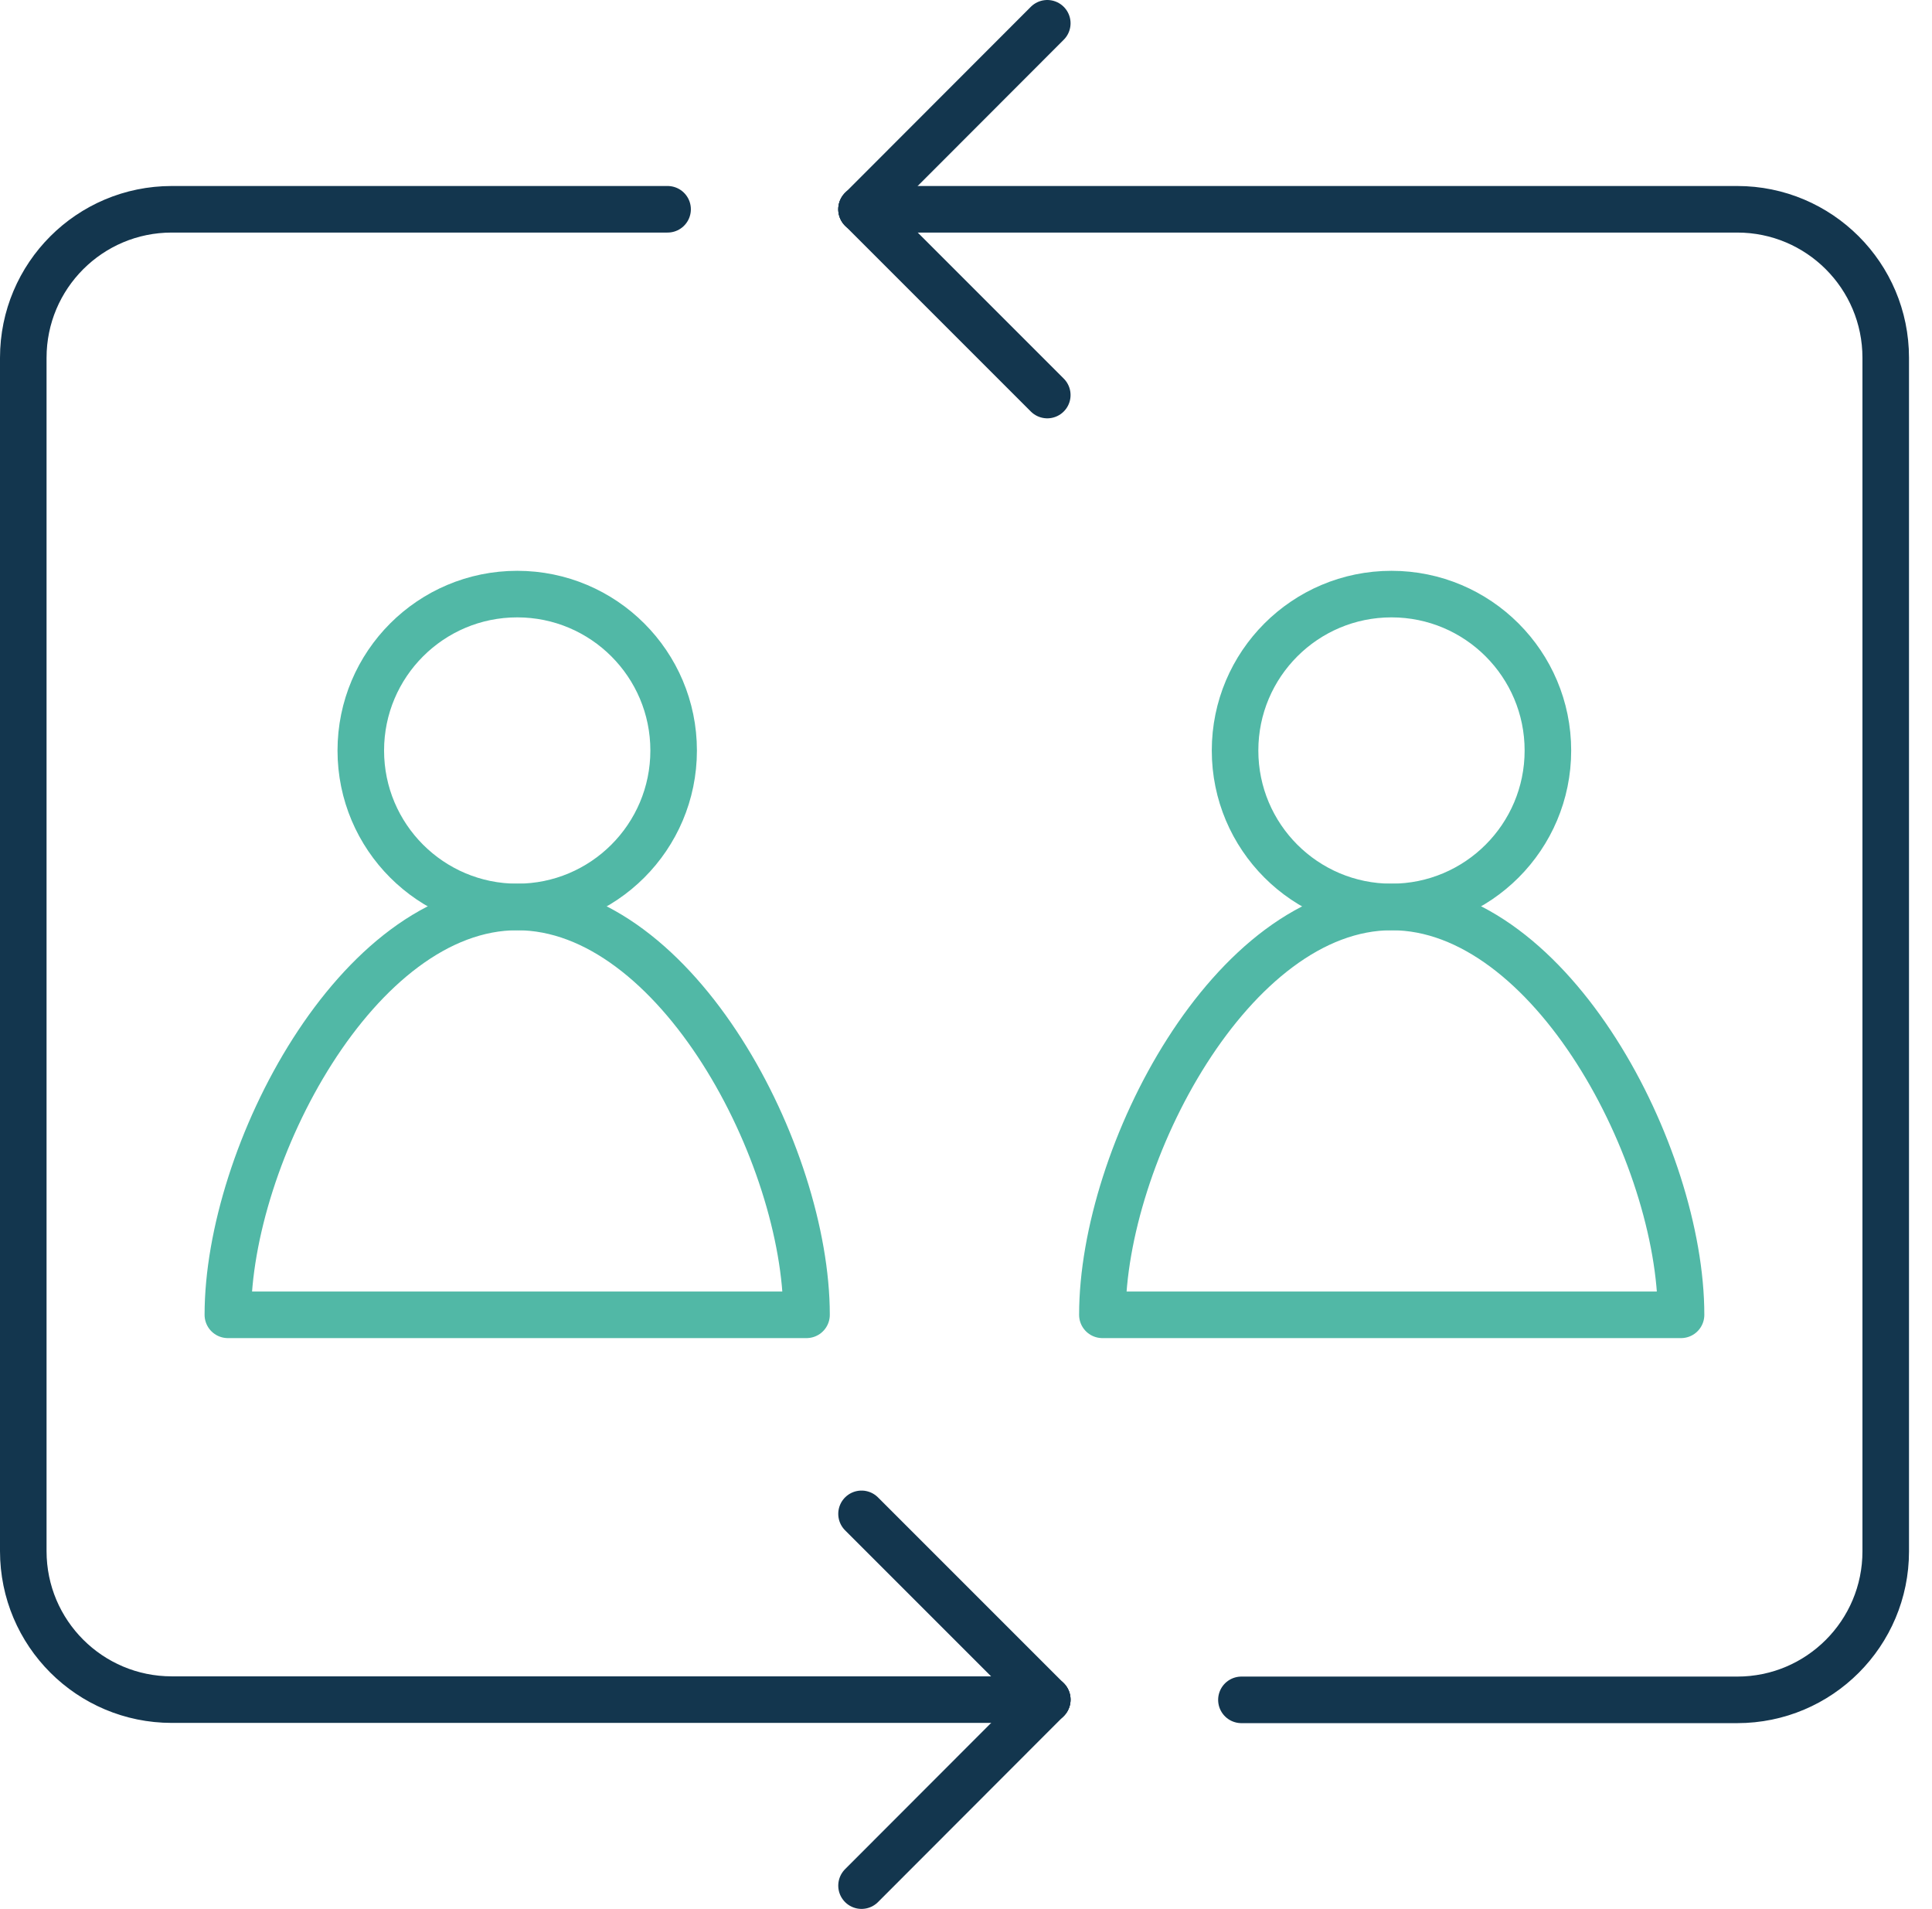
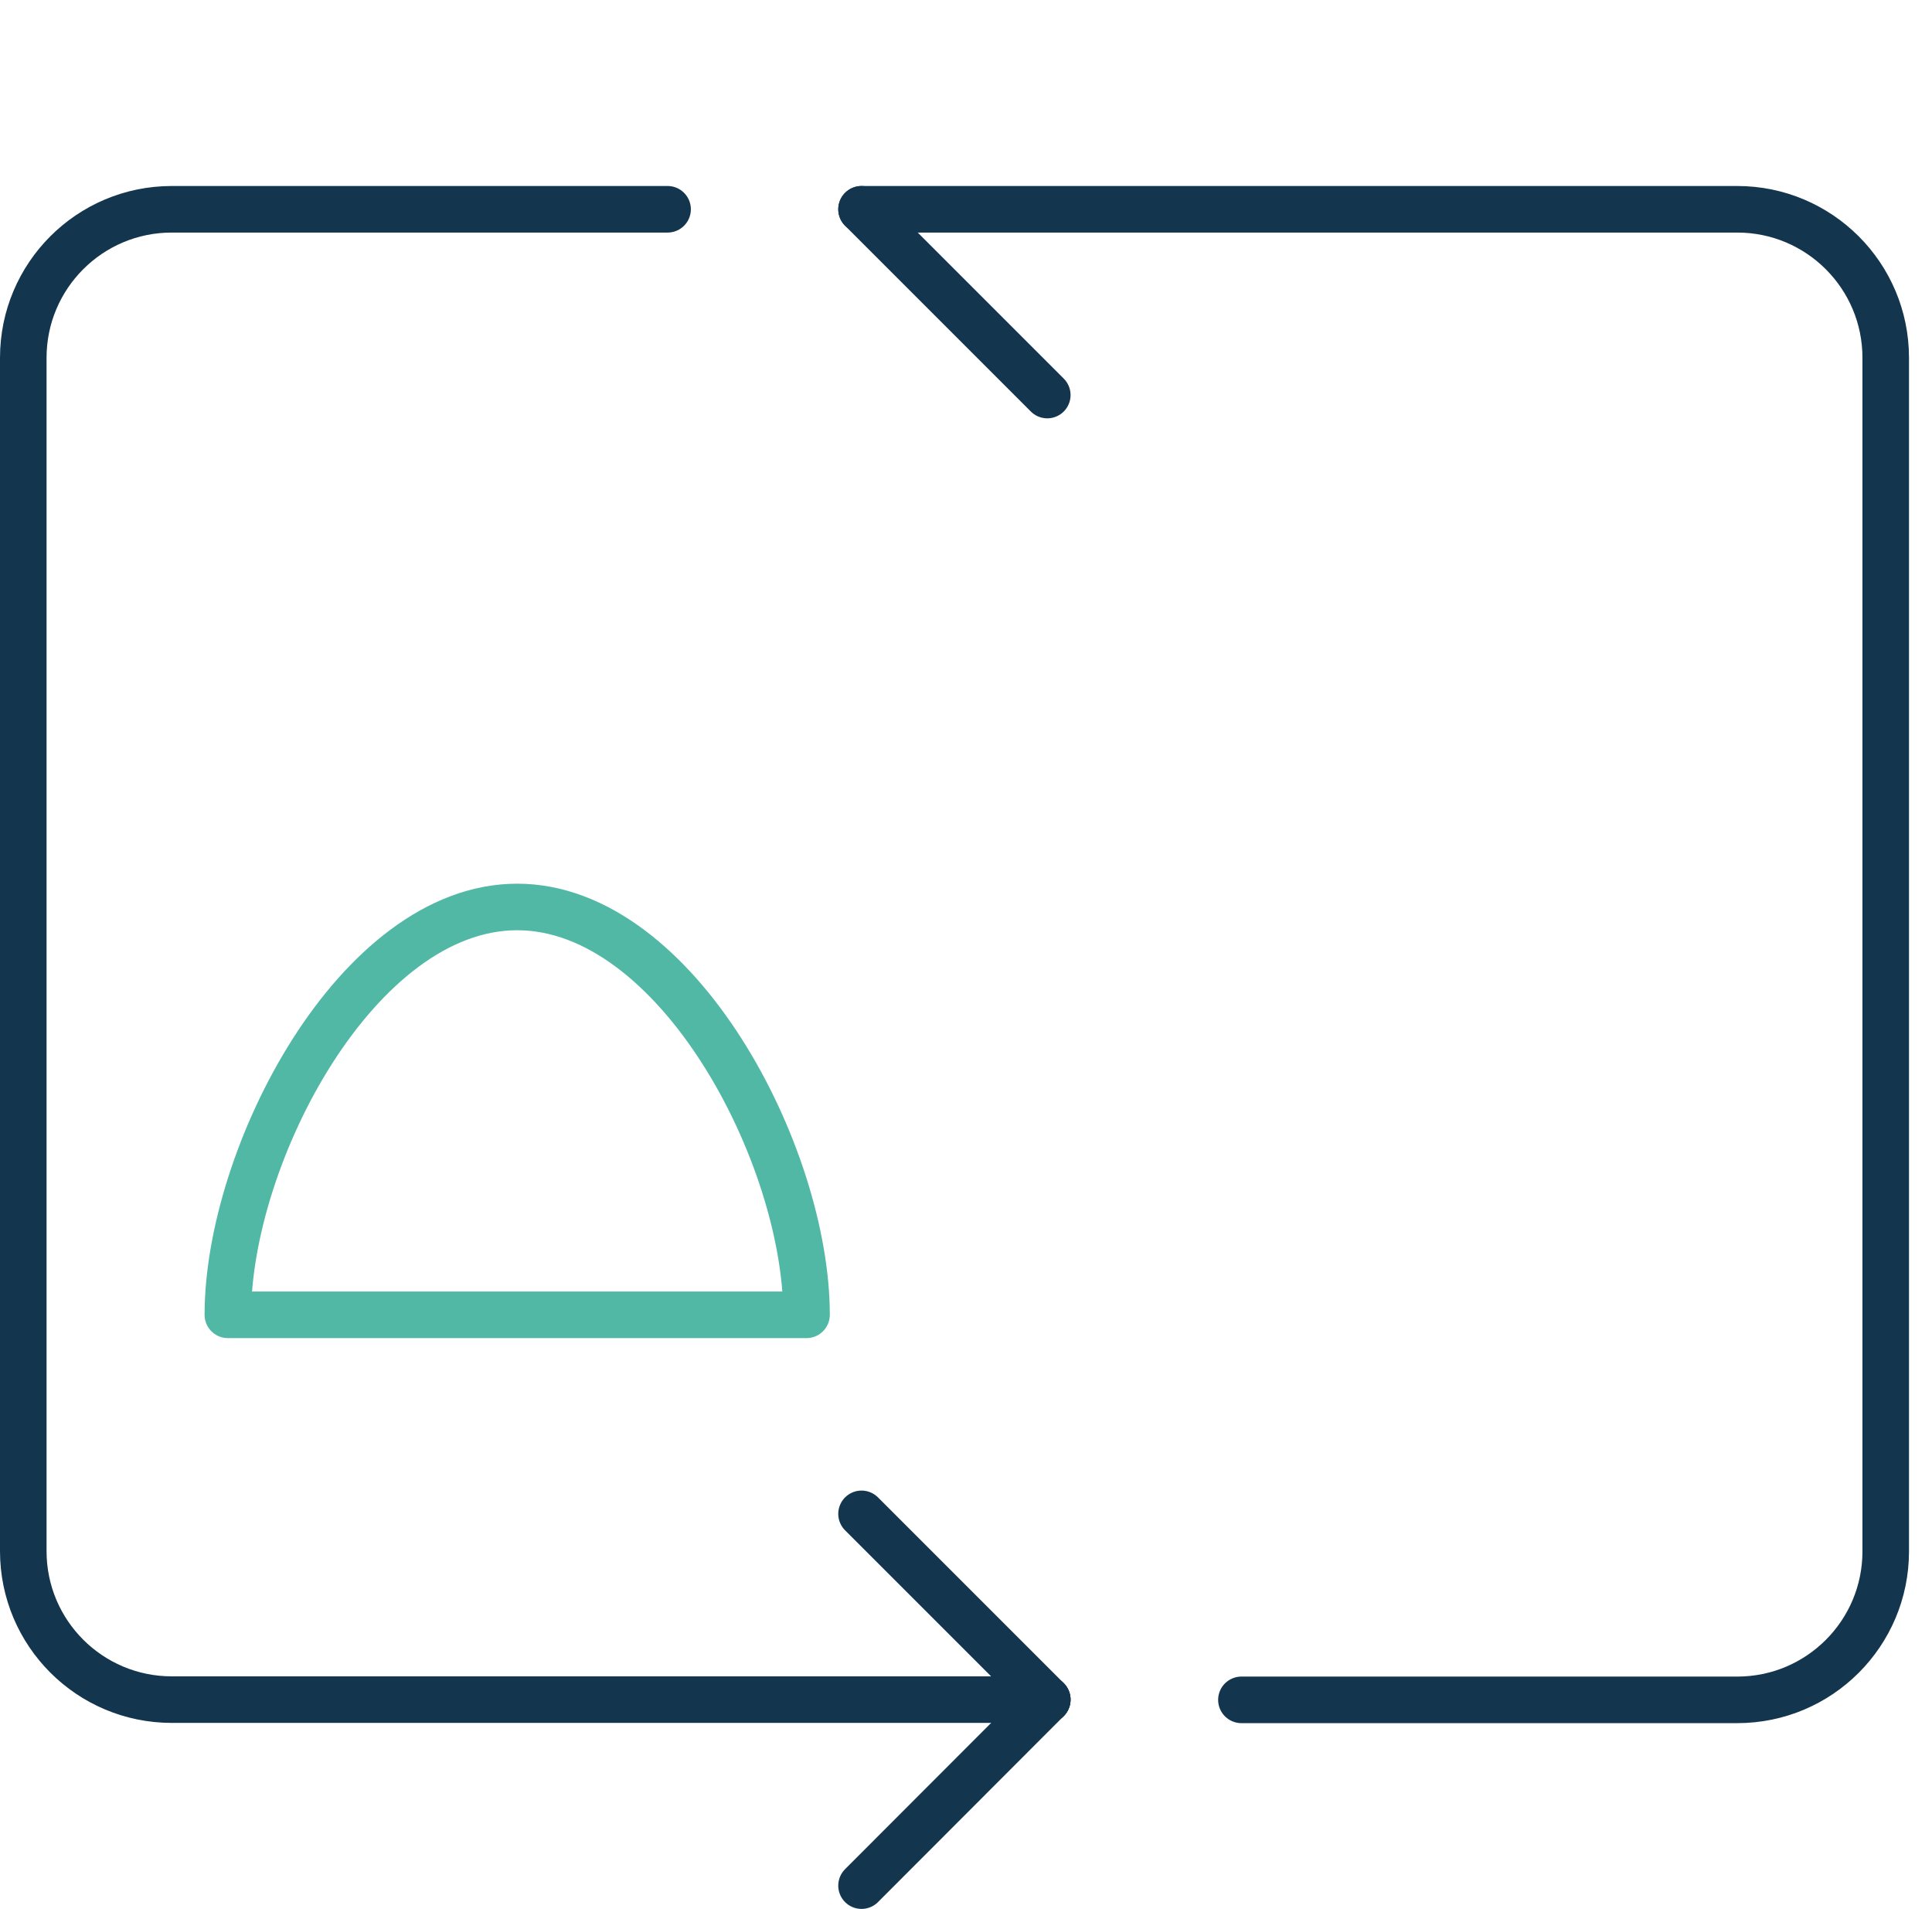
<svg xmlns="http://www.w3.org/2000/svg" width="83" height="82" viewBox="0 0 83 82" fill="none">
-   <path d="M44.992 1L37.012 8.99" stroke="#13364E" stroke-width="2" stroke-linecap="round" stroke-linejoin="round" />
  <path d="M44.992 16.97L37.012 8.99" stroke="#13364E" stroke-width="2" stroke-linecap="round" stroke-linejoin="round" />
  <path d="M44.99 73.01H7.38C3.86 73.01 1 70.16 1 66.63V15.37C1 11.85 3.85 8.99 7.38 8.99H28.68" stroke="#13364E" stroke-width="2" stroke-linecap="round" stroke-linejoin="round" />
  <path d="M37.012 81L44.992 73.01" stroke="#13364E" stroke-width="2" stroke-linecap="round" stroke-linejoin="round" />
  <path d="M37.012 65.03L44.992 73.01" stroke="#13364E" stroke-width="2" stroke-linecap="round" stroke-linejoin="round" />
  <path d="M37.012 8.99H74.632C78.152 8.99 81.012 11.84 81.012 15.37V66.64C81.012 70.16 78.162 73.02 74.632 73.02H53.332" stroke="#13364E" stroke-width="2" stroke-linecap="round" stroke-linejoin="round" />
-   <path d="M22.22 38.96C25.931 38.96 28.94 35.951 28.94 32.24C28.94 28.529 25.931 25.52 22.22 25.52C18.509 25.52 15.5 28.529 15.5 32.24C15.5 35.951 18.509 38.96 22.22 38.96Z" stroke="#51B8A6" stroke-width="2" stroke-linecap="round" stroke-linejoin="round" />
-   <path d="M9.789 56.48C9.789 49.62 15.349 38.96 22.219 38.96C29.089 38.96 34.649 49.62 34.649 56.48H9.789Z" stroke="#51B8A6" stroke-width="2" stroke-linecap="round" stroke-linejoin="round" />
-   <path d="M59.779 38.96C63.49 38.96 66.499 35.951 66.499 32.24C66.499 28.529 63.49 25.52 59.779 25.52C56.067 25.52 53.059 28.529 53.059 32.24C53.059 35.951 56.067 38.96 59.779 38.96Z" stroke="#51B8A6" stroke-width="2" stroke-linecap="round" stroke-linejoin="round" />
-   <path d="M47.359 56.48C47.359 49.62 52.919 38.96 59.789 38.96C66.659 38.96 72.219 49.62 72.219 56.48H47.369H47.359Z" stroke="#51B8A6" stroke-width="2" stroke-linecap="round" stroke-linejoin="round" />
+   <path d="M9.789 56.48C9.789 49.62 15.349 38.96 22.219 38.96C29.089 38.96 34.649 49.62 34.649 56.48H9.789" stroke="#51B8A6" stroke-width="2" stroke-linecap="round" stroke-linejoin="round" />
</svg>